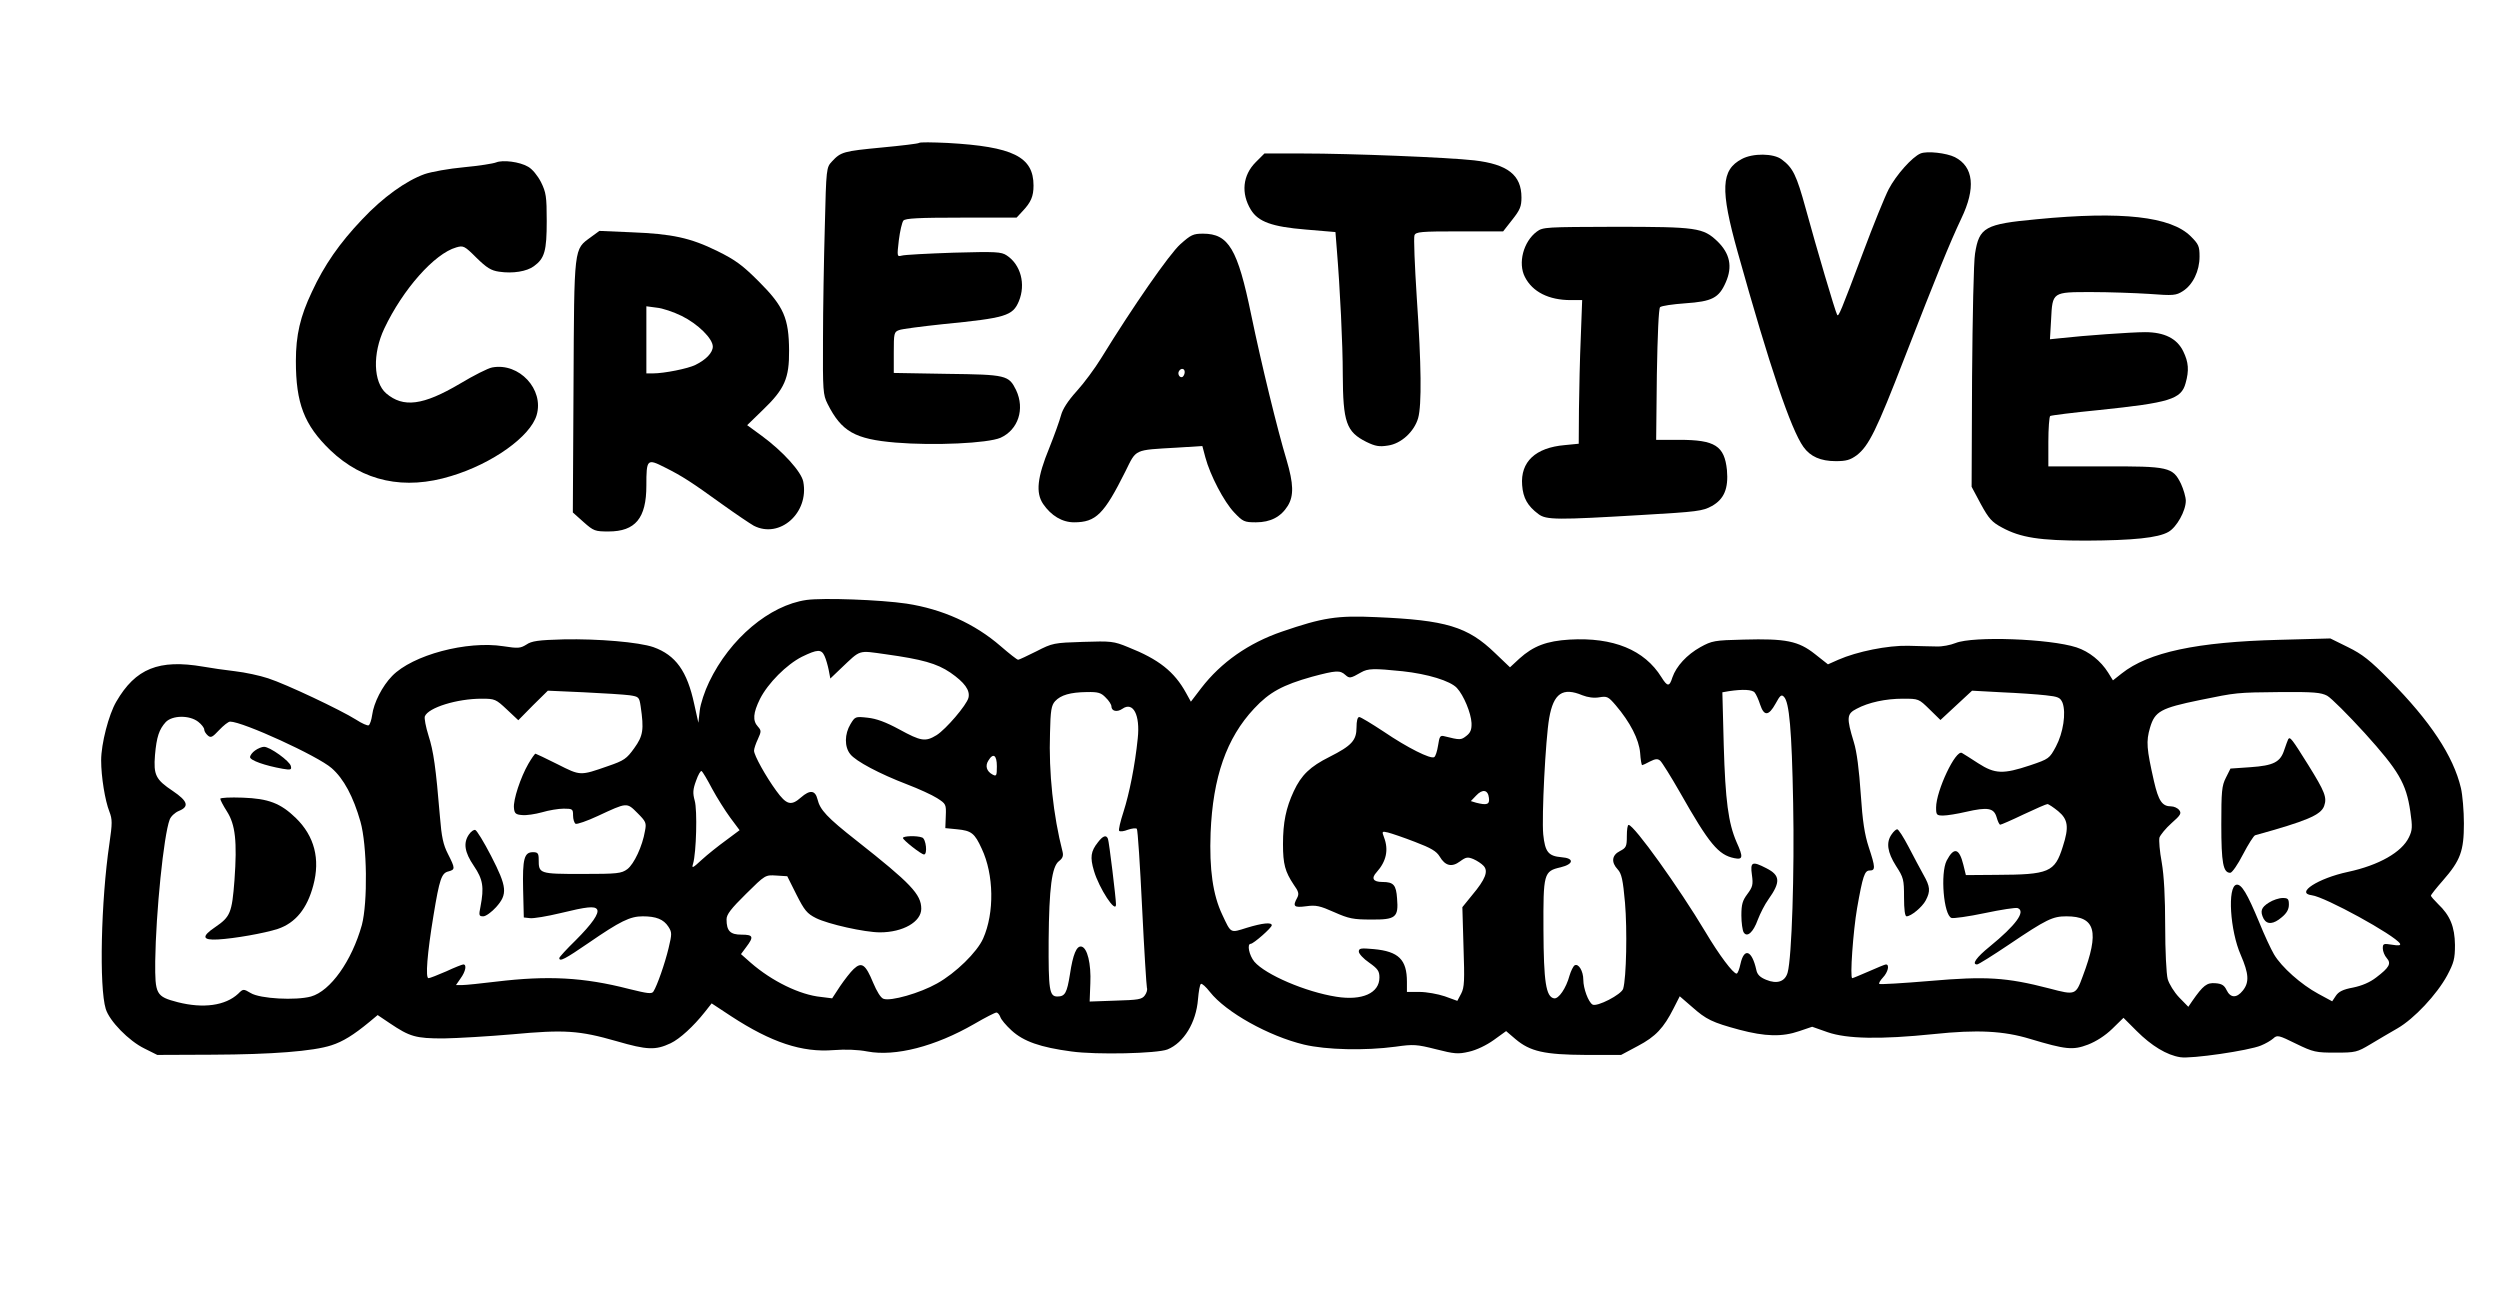
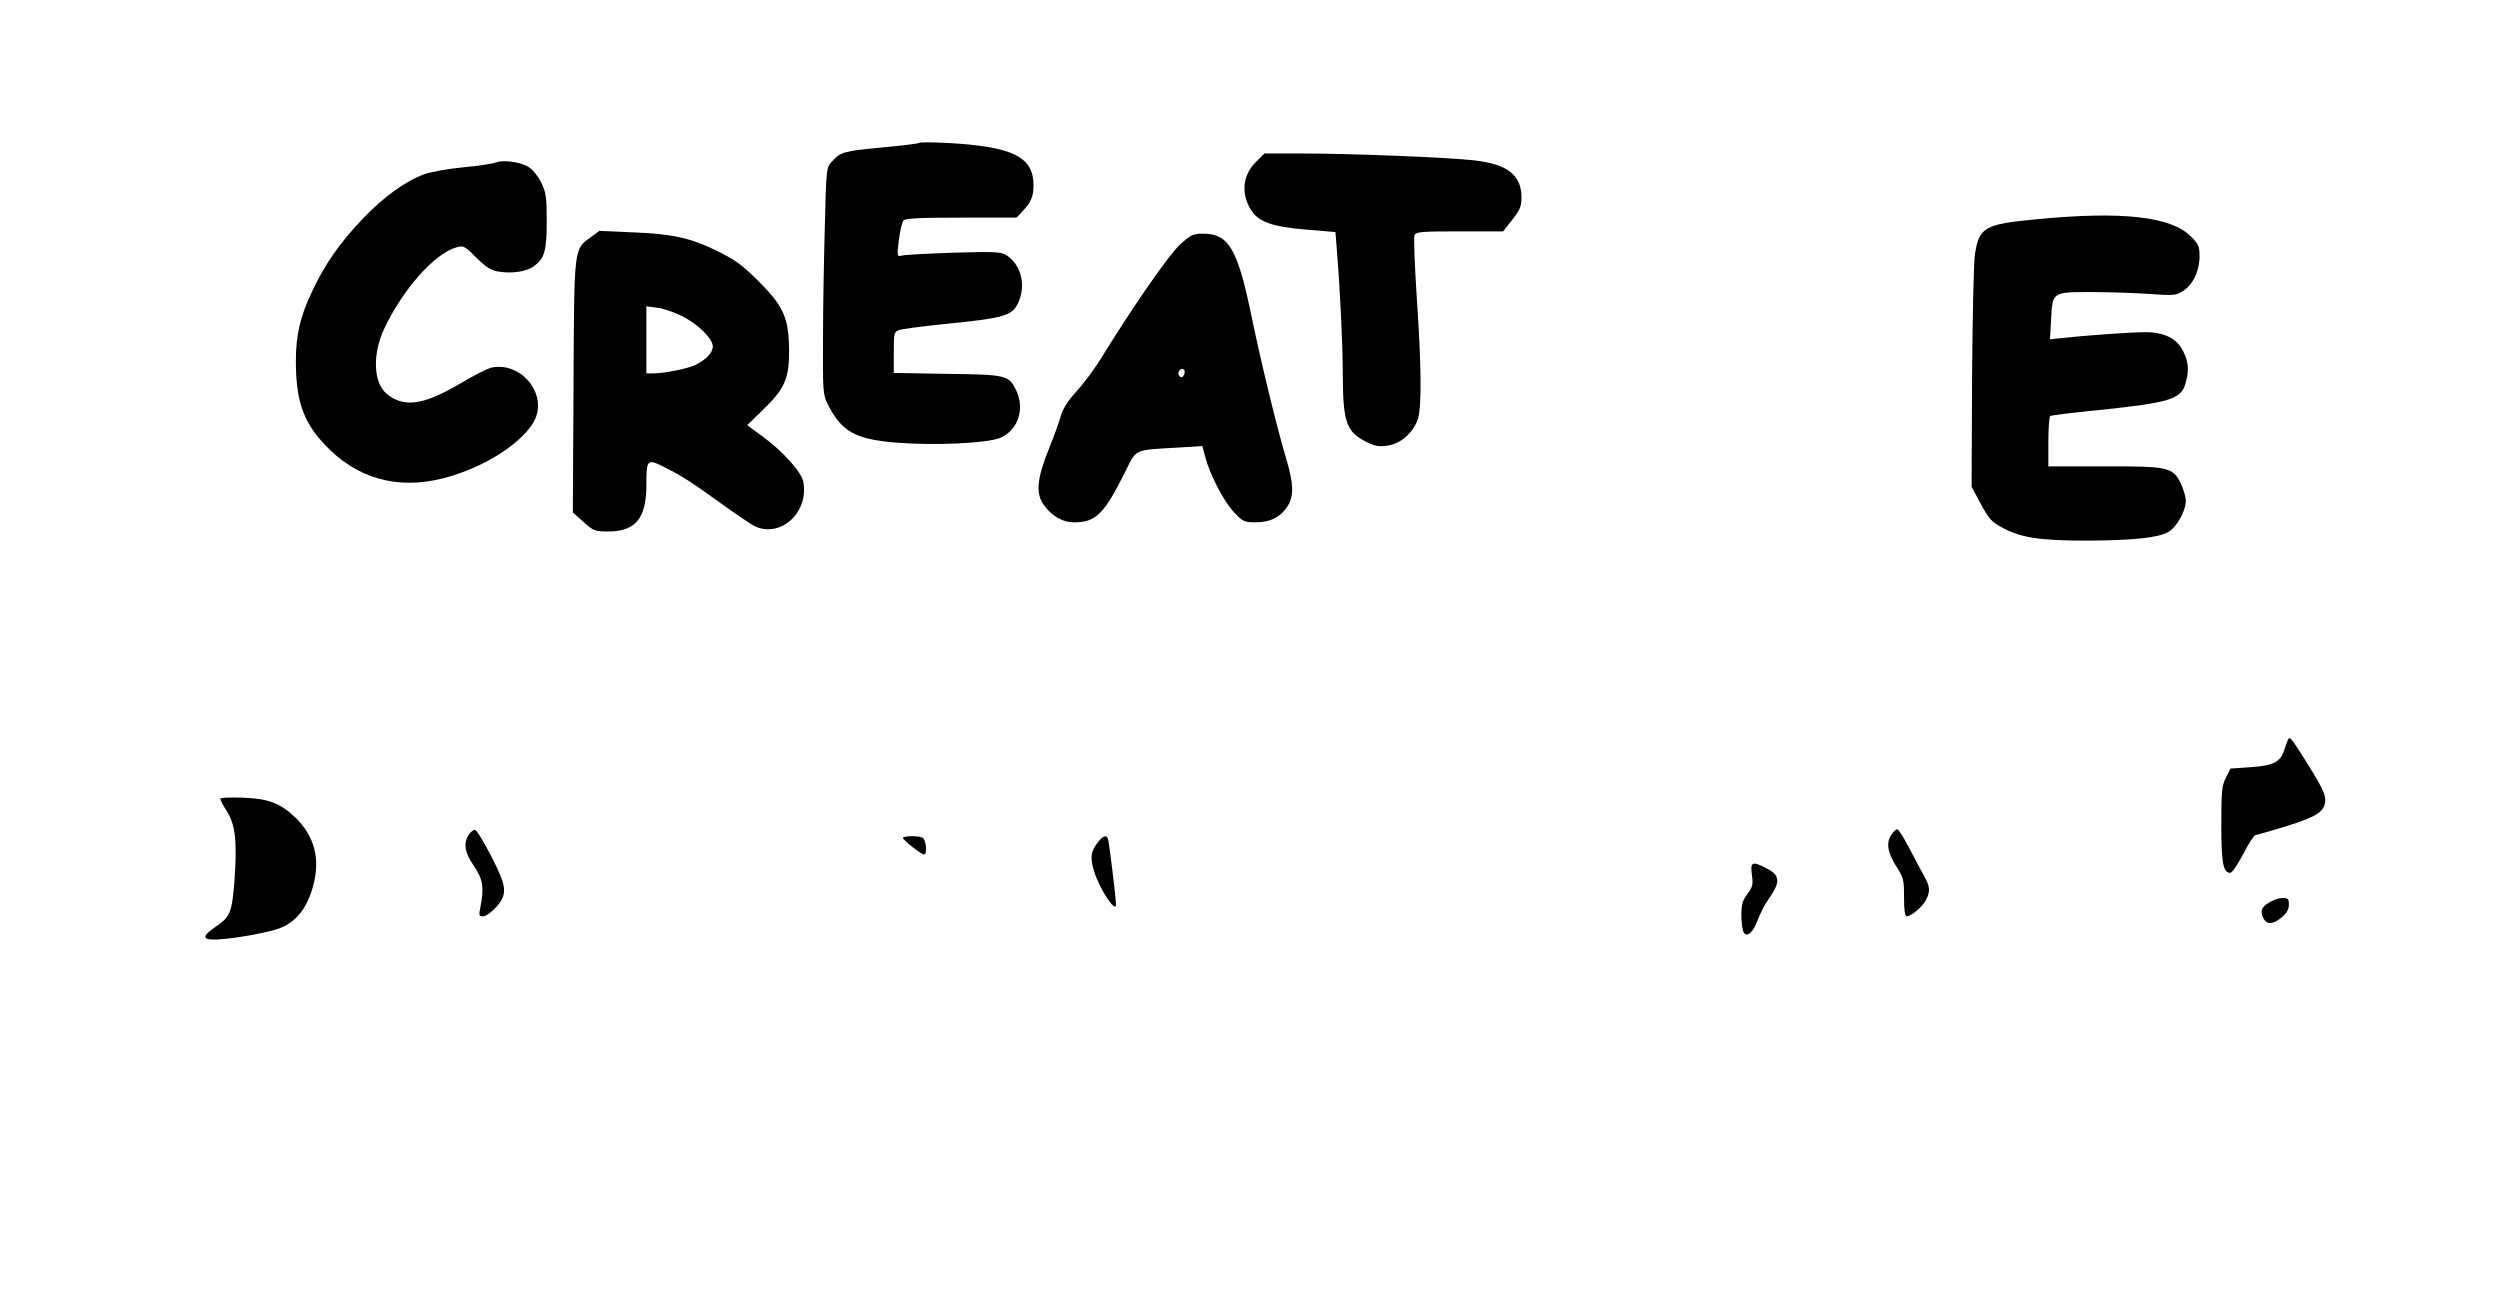
<svg xmlns="http://www.w3.org/2000/svg" version="1.0" width="818pt" height="422pt" viewBox="0 0 1091 563" preserveAspectRatio="xMidYMid meet">
  <g transform="translate(0,563) scale(0.1,-0.1)" fill="#000000" stroke="none">
    <path d="M4010 5006 c-3 -3 -77 -12 -163 -20 -167 -16 -178 -19 -217 -61 -24 -26 -25 -28 -31 -283 -4 -141 -8 -364 -8 -495 -1 -223 0 -240 20 -280 61 -121 119 -154 297 -169 169 -14 402 -3 458 21 77 35 107 125 68 208 -32 65 -42 68 -301 71 l-233 4 0 89 c0 84 1 90 23 98 12 5 99 16 192 26 274 27 304 36 331 100 31 75 8 160 -53 200 -24 16 -47 17 -232 12 -114 -4 -215 -9 -227 -13 -20 -5 -20 -3 -12 67 5 40 14 79 20 86 8 10 66 13 252 13 l242 0 26 28 c37 39 48 65 48 112 0 126 -90 170 -375 186 -66 3 -122 4 -125 0z" />
-     <path d="M8382 4960 c-36 -15 -106 -93 -139 -156 -17 -33 -67 -156 -111 -274 -99 -263 -108 -285 -114 -274 -8 13 -90 291 -137 463 -40 146 -56 179 -105 215 -35 27 -126 28 -174 2 -91 -48 -95 -132 -18 -407 140 -501 232 -773 287 -850 30 -42 75 -62 141 -62 46 0 63 5 92 26 52 41 85 106 209 427 140 360 196 498 247 606 64 133 54 226 -28 268 -36 18 -122 28 -150 16z" />
    <path d="M5480 4922 c-57 -57 -65 -136 -21 -208 32 -52 92 -74 239 -86 l130 -11 6 -76 c14 -170 26 -414 26 -546 1 -208 15 -250 103 -294 39 -19 56 -22 94 -16 58 8 115 61 132 120 16 57 14 233 -6 526 -9 140 -14 263 -10 272 6 15 27 17 196 17 l191 0 40 51 c34 43 40 58 40 97 0 98 -60 145 -206 162 -116 13 -538 30 -750 30 l-166 0 -38 -38z" />
    <path d="M2164 4921 c-12 -5 -75 -15 -140 -21 -66 -6 -143 -20 -172 -30 -81 -29 -182 -101 -273 -198 -98 -103 -165 -199 -219 -316 -51 -107 -70 -189 -70 -302 0 -184 36 -279 150 -389 143 -137 324 -176 528 -113 180 54 346 173 373 266 33 112 -76 230 -194 208 -18 -3 -81 -35 -141 -71 -161 -95 -247 -106 -322 -42 -56 49 -60 173 -8 283 81 171 219 327 314 354 31 9 36 7 88 -45 45 -44 64 -56 99 -61 60 -9 121 1 152 24 47 34 56 67 56 197 0 108 -3 125 -25 170 -15 29 -38 57 -56 67 -37 22 -111 31 -140 19z" />
    <path d="M8890 4673 c-227 -21 -252 -35 -270 -150 -6 -34 -11 -277 -13 -540 l-2 -478 40 -75 c35 -64 48 -79 93 -103 81 -44 164 -57 367 -57 205 1 314 12 359 38 36 20 76 92 76 136 0 16 -10 50 -21 74 -36 73 -53 77 -336 76 l-243 0 0 107 c0 59 4 110 8 113 5 3 101 15 213 26 308 32 359 47 378 117 16 56 13 92 -10 139 -27 56 -82 84 -167 84 -60 0 -269 -15 -366 -26 l-49 -5 5 86 c6 121 5 120 176 120 75 0 189 -4 252 -8 106 -8 117 -7 147 12 44 28 73 88 73 151 0 45 -4 54 -38 88 -87 87 -301 111 -672 75z" />
-     <path d="M6707 4619 c-59 -44 -83 -138 -52 -198 33 -65 104 -101 200 -101 l50 0 -6 -162 c-4 -90 -7 -231 -8 -314 l-1 -151 -61 -6 c-128 -11 -194 -73 -186 -175 4 -56 24 -91 71 -126 34 -26 81 -26 452 -4 242 14 265 17 305 39 54 30 73 77 66 157 -11 106 -52 132 -208 132 l-101 0 3 285 c3 173 8 288 14 294 6 6 55 13 110 17 117 8 147 23 177 92 30 68 18 125 -36 178 -63 60 -89 64 -448 64 -301 -1 -314 -1 -341 -21z" />
    <path d="M2578 4595 c-75 -55 -73 -34 -76 -651 l-3 -551 47 -42 c44 -39 50 -41 109 -41 117 0 165 58 165 200 0 116 3 119 80 80 78 -39 116 -64 252 -162 60 -43 121 -84 137 -93 113 -58 242 56 216 192 -8 43 -88 132 -182 201 l-63 46 68 66 c96 92 116 139 115 260 -1 141 -23 192 -132 301 -71 71 -102 94 -181 133 -118 58 -197 75 -375 82 l-140 6 -37 -27z m396 -344 c71 -35 136 -99 136 -134 0 -26 -29 -57 -76 -80 -32 -16 -136 -37 -186 -37 l-28 0 0 146 0 147 45 -6 c25 -2 74 -19 109 -36z" />
    <path d="M5151 4564 c-48 -43 -207 -272 -346 -498 -27 -44 -75 -109 -107 -144 -38 -42 -61 -78 -68 -105 -6 -23 -29 -87 -51 -142 -53 -129 -60 -196 -27 -245 35 -51 83 -80 135 -80 96 0 131 36 224 222 49 99 35 93 225 104 l111 7 13 -49 c21 -79 82 -195 126 -241 38 -40 44 -43 95 -43 64 0 109 24 139 72 27 44 25 97 -5 199 -40 132 -110 419 -155 636 -59 286 -98 353 -210 353 -43 0 -53 -5 -99 -46z m19 -558 c0 -8 -4 -17 -9 -21 -12 -7 -24 12 -16 25 9 15 25 12 25 -4z" />
-     <path d="M3519 3011 c-161 -23 -334 -168 -425 -358 -19 -39 -38 -96 -41 -125 l-6 -53 -18 81 c-31 145 -81 214 -178 249 -64 22 -241 37 -392 34 -111 -3 -140 -7 -163 -23 -26 -16 -36 -17 -100 -7 -159 25 -397 -38 -486 -130 -43 -44 -80 -117 -87 -170 -3 -22 -10 -42 -15 -45 -5 -3 -30 8 -56 25 -67 42 -303 154 -383 180 -36 12 -101 26 -145 31 -43 5 -106 14 -139 20 -193 33 -295 -8 -379 -153 -33 -56 -66 -184 -66 -256 0 -72 17 -176 36 -224 13 -34 13 -50 0 -140 -37 -250 -45 -627 -16 -721 16 -53 101 -140 169 -173 l56 -28 240 1 c260 1 441 15 520 41 50 16 97 45 166 102 l36 30 52 -35 c89 -60 114 -67 236 -67 61 1 196 9 300 18 228 21 291 17 455 -30 134 -39 170 -40 236 -9 40 19 100 74 149 136 l30 38 85 -56 c176 -115 310 -159 447 -148 52 4 107 2 148 -6 122 -23 296 22 466 120 48 28 91 50 97 50 6 0 13 -9 17 -19 3 -11 25 -37 49 -59 52 -48 126 -74 262 -92 108 -15 374 -9 419 9 71 29 125 117 133 219 3 34 8 65 13 67 4 3 22 -13 39 -35 70 -89 257 -193 411 -230 97 -23 266 -27 400 -9 77 11 92 10 175 -11 82 -21 98 -22 145 -11 32 7 76 28 108 51 l54 39 41 -35 c64 -54 126 -68 306 -69 l155 0 73 39 c78 41 113 79 156 164 l27 53 52 -45 c64 -57 90 -69 208 -101 113 -30 187 -32 262 -6 l56 19 68 -24 c84 -29 229 -32 463 -8 190 20 305 14 420 -21 157 -47 187 -50 253 -25 36 14 75 39 106 69 l49 48 58 -58 c64 -64 131 -105 190 -114 47 -8 300 29 352 51 20 8 44 22 54 31 17 16 24 14 99 -23 76 -37 87 -39 173 -39 87 0 94 2 151 36 33 20 86 51 119 70 73 42 172 148 217 231 29 55 34 72 34 133 -1 79 -21 129 -74 179 -17 17 -31 33 -31 36 0 4 23 33 52 66 77 88 92 129 92 249 0 55 -6 125 -13 155 -33 140 -134 292 -311 471 -86 87 -119 113 -182 144 l-77 38 -223 -6 c-359 -9 -571 -54 -688 -147 l-38 -30 -21 34 c-32 51 -83 92 -138 110 -117 38 -451 50 -528 19 -22 -9 -59 -16 -82 -15 -24 0 -80 2 -125 3 -89 2 -223 -25 -305 -61 l-45 -20 -57 45 c-72 57 -127 68 -311 63 -128 -3 -138 -5 -189 -33 -59 -33 -105 -83 -122 -132 -13 -42 -22 -41 -48 1 -74 119 -210 175 -401 164 -100 -6 -158 -28 -219 -83 l-41 -38 -65 62 c-120 116 -214 144 -518 157 -173 8 -234 -2 -412 -63 -146 -50 -266 -134 -353 -247 l-45 -59 -21 38 c-51 93 -119 147 -253 200 -63 26 -74 27 -197 23 -127 -4 -133 -5 -203 -41 -40 -20 -76 -37 -80 -37 -5 0 -39 27 -76 59 -114 99 -255 162 -411 186 -115 17 -364 26 -437 16z m79 -245 c6 -13 14 -41 18 -61 l7 -37 46 44 c89 84 73 79 196 62 158 -22 223 -40 282 -80 62 -43 87 -77 79 -110 -8 -32 -98 -137 -139 -163 -49 -30 -68 -27 -163 25 -59 32 -100 47 -138 51 -54 6 -55 5 -75 -28 -26 -43 -27 -99 -1 -131 24 -31 128 -86 248 -132 50 -19 109 -46 131 -60 39 -25 40 -27 38 -78 l-2 -53 51 -5 c63 -6 77 -17 108 -85 53 -112 56 -280 6 -392 -26 -59 -120 -151 -201 -196 -74 -42 -203 -79 -234 -67 -12 4 -29 32 -45 70 -33 80 -50 93 -85 60 -14 -13 -41 -48 -60 -76 l-34 -52 -48 6 c-93 9 -215 69 -307 149 l-43 38 23 31 c34 45 31 54 -21 54 -49 0 -65 16 -65 67 0 21 19 46 85 111 84 83 84 83 132 80 l48 -3 40 -80 c35 -69 46 -83 86 -103 52 -26 212 -62 279 -62 100 0 180 46 180 103 0 63 -46 111 -282 297 -130 102 -160 135 -171 181 -10 40 -33 42 -72 8 -43 -38 -63 -33 -108 29 -46 63 -97 155 -97 175 0 9 8 32 17 51 15 33 15 37 0 54 -24 26 -21 60 9 121 35 69 116 150 183 184 68 33 85 34 99 3z m2522 -66 c111 -12 209 -42 238 -73 30 -32 62 -110 64 -153 1 -28 -4 -42 -22 -56 -24 -19 -28 -19 -96 -2 -19 5 -22 0 -28 -40 -4 -25 -11 -48 -17 -51 -15 -10 -117 41 -220 111 -53 35 -101 64 -107 64 -8 0 -12 -18 -12 -45 0 -57 -21 -80 -118 -129 -84 -42 -123 -79 -156 -150 -34 -73 -47 -136 -47 -231 0 -87 9 -120 47 -177 21 -29 24 -40 15 -57 -21 -38 -14 -44 39 -37 43 6 60 2 123 -26 63 -28 83 -32 160 -32 108 -1 121 9 114 92 -4 59 -15 72 -64 72 -41 0 -50 16 -25 43 42 47 53 97 32 152 -10 26 -9 27 17 21 16 -4 69 -22 118 -41 71 -27 94 -41 108 -64 24 -41 53 -48 89 -21 26 19 33 20 58 10 16 -7 36 -20 45 -30 21 -23 8 -58 -50 -127 l-43 -53 5 -173 c5 -147 4 -177 -10 -204 l-17 -32 -55 20 c-30 10 -79 19 -110 19 l-55 0 0 44 c0 97 -36 133 -145 143 -56 5 -65 4 -65 -11 0 -9 20 -31 45 -48 38 -27 45 -37 45 -65 0 -68 -75 -102 -188 -84 -134 21 -309 96 -358 153 -23 28 -33 78 -16 78 12 0 92 70 92 81 0 14 -40 10 -109 -11 -73 -23 -68 -26 -107 57 -41 86 -57 198 -51 358 10 242 69 413 190 542 67 72 125 103 253 139 105 28 122 29 145 8 18 -16 22 -16 69 11 30 17 54 18 180 5z m-3373 -105 c40 -6 42 -8 48 -48 15 -102 11 -129 -28 -183 -33 -46 -44 -54 -114 -78 -123 -43 -120 -43 -221 8 -50 25 -94 46 -96 46 -3 0 -17 -20 -31 -44 -34 -59 -67 -158 -63 -193 2 -24 8 -29 36 -31 18 -2 57 4 86 12 30 9 73 16 95 16 39 0 41 -2 41 -29 0 -17 5 -33 11 -37 6 -3 50 12 97 34 129 60 126 60 173 13 37 -37 40 -43 33 -78 -11 -67 -48 -145 -77 -167 -26 -19 -42 -21 -198 -21 -187 0 -189 1 -189 63 0 27 -4 32 -25 32 -38 0 -46 -28 -43 -162 l3 -123 27 -3 c15 -2 75 8 133 22 115 28 150 32 160 16 10 -17 -22 -63 -94 -135 -39 -38 -71 -73 -71 -77 0 -18 26 -4 128 66 138 95 181 116 236 116 59 0 91 -13 112 -45 16 -25 16 -31 1 -94 -16 -67 -50 -164 -66 -189 -7 -12 -26 -9 -107 11 -198 51 -354 59 -579 32 -66 -8 -133 -15 -148 -15 l-28 0 20 29 c22 30 28 61 12 61 -4 0 -38 -13 -74 -30 -37 -16 -72 -30 -78 -30 -14 0 -6 106 22 275 26 158 35 184 65 191 30 8 30 13 -2 76 -21 41 -28 75 -35 162 -18 216 -28 287 -50 355 -12 38 -19 76 -16 84 15 38 140 77 248 77 58 0 62 -2 110 -47 l50 -47 64 65 65 64 157 -7 c87 -4 177 -10 200 -13z m4911 12 c6 -7 17 -31 24 -53 17 -51 37 -50 67 4 20 37 26 42 37 30 23 -23 34 -143 40 -463 6 -302 -6 -676 -24 -740 -11 -40 -46 -52 -94 -32 -27 11 -39 23 -43 44 -19 85 -53 98 -69 25 -5 -23 -12 -42 -17 -42 -15 0 -76 81 -136 182 -116 194 -311 466 -335 467 -5 1 -8 -21 -8 -49 0 -45 -3 -51 -30 -65 -36 -18 -39 -49 -10 -80 17 -18 23 -45 32 -146 10 -117 6 -328 -8 -375 -7 -25 -115 -81 -134 -69 -18 11 -40 70 -40 108 0 38 -21 73 -38 63 -6 -4 -16 -24 -22 -44 -15 -56 -48 -104 -68 -100 -35 7 -45 71 -46 299 -1 247 1 256 75 273 58 14 60 40 4 44 -58 5 -72 23 -80 100 -7 78 10 414 26 507 19 109 59 136 145 100 23 -9 50 -13 73 -9 35 6 40 3 72 -34 64 -75 102 -150 107 -208 2 -30 6 -54 9 -54 2 0 18 7 34 16 24 12 34 13 45 3 7 -6 46 -68 86 -138 128 -226 168 -273 237 -287 38 -8 40 4 10 70 -36 83 -49 181 -56 423 l-6 231 29 5 c60 9 102 7 112 -6z m1270 -12 c56 -6 64 -10 74 -33 16 -44 3 -131 -29 -191 -28 -52 -30 -54 -113 -82 -117 -39 -153 -38 -226 9 -32 21 -64 41 -71 45 -27 17 -113 -165 -113 -238 0 -32 2 -35 31 -35 16 0 61 7 99 16 96 22 122 17 134 -23 5 -18 12 -33 16 -33 4 0 50 20 102 45 53 25 99 45 104 45 5 0 26 -14 47 -31 43 -36 48 -69 20 -155 -35 -112 -60 -122 -290 -123 l-133 -1 -11 45 c-18 73 -41 79 -73 18 -28 -56 -13 -237 21 -250 8 -3 74 6 145 21 71 15 136 25 144 22 37 -14 -8 -75 -122 -168 -58 -47 -80 -78 -55 -78 6 0 68 39 138 86 166 112 192 124 252 124 127 0 145 -66 71 -262 -30 -82 -32 -83 -145 -53 -189 49 -278 54 -521 33 -119 -10 -219 -16 -222 -13 -3 3 4 15 16 28 22 23 30 57 13 57 -4 0 -38 -14 -74 -30 -37 -16 -70 -30 -73 -30 -11 0 4 206 21 305 25 142 33 165 55 165 26 0 25 14 -4 102 -18 55 -27 112 -35 233 -7 103 -17 184 -30 225 -33 108 -31 124 12 146 52 28 127 44 202 44 69 0 69 0 117 -47 l47 -46 69 64 69 64 129 -7 c71 -3 157 -9 192 -13z m-4103 -10 c14 -13 25 -31 25 -38 0 -22 25 -27 48 -11 47 33 78 -27 67 -129 -12 -119 -37 -242 -62 -320 -14 -43 -23 -81 -19 -84 4 -4 21 -2 38 5 18 6 35 8 39 4 4 -4 14 -159 23 -344 9 -186 19 -343 21 -350 3 -8 -1 -22 -9 -33 -13 -18 -29 -20 -128 -23 l-113 -4 3 79 c4 86 -13 156 -39 161 -21 4 -37 -34 -50 -121 -13 -81 -21 -97 -55 -97 -35 0 -39 29 -38 245 2 230 14 322 45 346 16 12 20 23 16 40 -41 160 -61 346 -55 520 2 98 6 120 22 138 25 27 66 39 139 40 49 1 62 -3 82 -24z m5332 8 c18 -10 91 -83 164 -163 148 -164 181 -219 199 -342 10 -68 9 -82 -6 -113 -31 -65 -131 -122 -266 -151 -131 -28 -231 -93 -158 -102 58 -7 362 -174 385 -211 4 -8 -5 -10 -34 -5 -38 6 -41 5 -41 -16 0 -13 8 -32 17 -42 21 -24 12 -41 -46 -85 -27 -21 -62 -36 -101 -44 -44 -8 -63 -18 -75 -36 l-16 -24 -61 33 c-74 40 -160 116 -193 172 -13 22 -43 86 -65 141 -52 125 -77 167 -99 163 -40 -8 -28 -201 19 -307 35 -81 38 -119 9 -155 -27 -34 -54 -33 -71 2 -10 21 -21 28 -49 30 -37 3 -53 -9 -101 -78 l-17 -25 -40 41 c-22 23 -44 59 -50 80 -6 22 -11 125 -11 230 0 127 -5 221 -15 279 -9 48 -13 97 -10 109 4 11 27 40 53 63 40 35 44 43 33 57 -7 9 -23 16 -35 16 -39 0 -55 23 -75 110 -32 142 -35 173 -17 234 21 71 47 85 217 120 162 33 157 33 354 35 145 1 175 -2 202 -16z m-9293 -114 c14 -11 26 -26 26 -34 0 -7 7 -18 16 -26 13 -11 20 -7 49 24 19 20 40 37 48 37 55 0 383 -150 443 -203 53 -46 95 -125 126 -234 29 -103 32 -352 6 -451 -44 -157 -137 -288 -222 -312 -66 -18 -222 -10 -263 15 -32 19 -33 19 -55 -3 -56 -52 -152 -65 -263 -37 -96 25 -100 34 -99 179 3 214 37 549 63 618 5 14 23 31 40 38 47 19 39 43 -26 87 -75 50 -85 70 -78 157 7 80 18 112 47 144 29 30 104 31 142 1z m3486 -194 c0 -42 -2 -45 -19 -36 -26 14 -33 38 -18 61 21 35 37 24 37 -25z m-1243 -98 c21 -39 57 -96 79 -126 l41 -55 -59 -44 c-33 -24 -81 -62 -106 -85 -41 -38 -45 -39 -38 -17 14 48 19 234 7 275 -9 33 -8 49 6 87 9 26 20 45 24 42 5 -3 25 -37 46 -77z m3391 -40 c4 -29 -9 -33 -56 -21 l-23 7 23 24 c28 30 52 26 56 -10z" />
    <path d="M3940 1972 c0 -9 80 -72 92 -72 16 0 9 68 -8 74 -23 9 -84 7 -84 -2z" />
    <path d="M2046 1988 c-26 -37 -20 -78 21 -138 40 -59 45 -93 29 -177 -8 -39 -7 -43 12 -43 11 0 36 18 56 40 51 57 48 88 -22 224 -31 60 -62 111 -69 113 -6 2 -18 -6 -27 -19z" />
    <path d="M7646 1811 c6 -43 3 -53 -20 -84 -21 -28 -26 -45 -26 -93 0 -32 5 -66 10 -74 15 -24 42 0 62 56 10 26 30 66 46 88 54 76 52 105 -9 136 -62 32 -71 28 -63 -29z" />
    <path d="M8256 1988 c-25 -35 -19 -78 19 -138 33 -51 35 -59 35 -137 0 -54 4 -83 11 -83 20 0 69 41 84 70 21 40 19 60 -10 111 -13 24 -43 79 -65 122 -22 42 -44 77 -50 77 -5 0 -16 -10 -24 -22z" />
    <path d="M4791 1953 c-31 -39 -35 -65 -17 -125 22 -75 96 -189 96 -146 0 26 -30 273 -35 286 -7 19 -22 14 -44 -15z" />
    <path d="M9987 2403 c-2 -4 -10 -25 -17 -46 -17 -54 -47 -69 -148 -76 l-87 -6 -20 -40 c-18 -35 -20 -60 -20 -205 0 -167 8 -210 39 -210 8 0 33 36 56 81 23 44 47 82 53 83 224 62 287 88 301 128 13 37 3 62 -69 178 -72 115 -80 126 -88 113z" />
    <path d="M9903 1690 c-34 -21 -40 -38 -23 -71 15 -26 43 -24 79 7 22 18 31 35 31 55 0 25 -4 29 -27 29 -16 0 -43 -9 -60 -20z" />
-     <path d="M1112 2354 c-12 -8 -22 -22 -22 -29 0 -14 64 -37 143 -51 35 -6 39 -4 35 12 -4 21 -91 84 -117 84 -9 0 -27 -7 -39 -16z" />
    <path d="M960 2143 c0 -5 13 -30 29 -55 37 -58 45 -131 33 -300 -11 -143 -18 -160 -84 -205 -61 -41 -57 -58 12 -54 72 4 202 27 261 46 77 26 128 88 155 190 31 115 5 215 -76 294 -67 65 -120 85 -232 89 -54 2 -98 0 -98 -5z" />
  </g>
</svg>